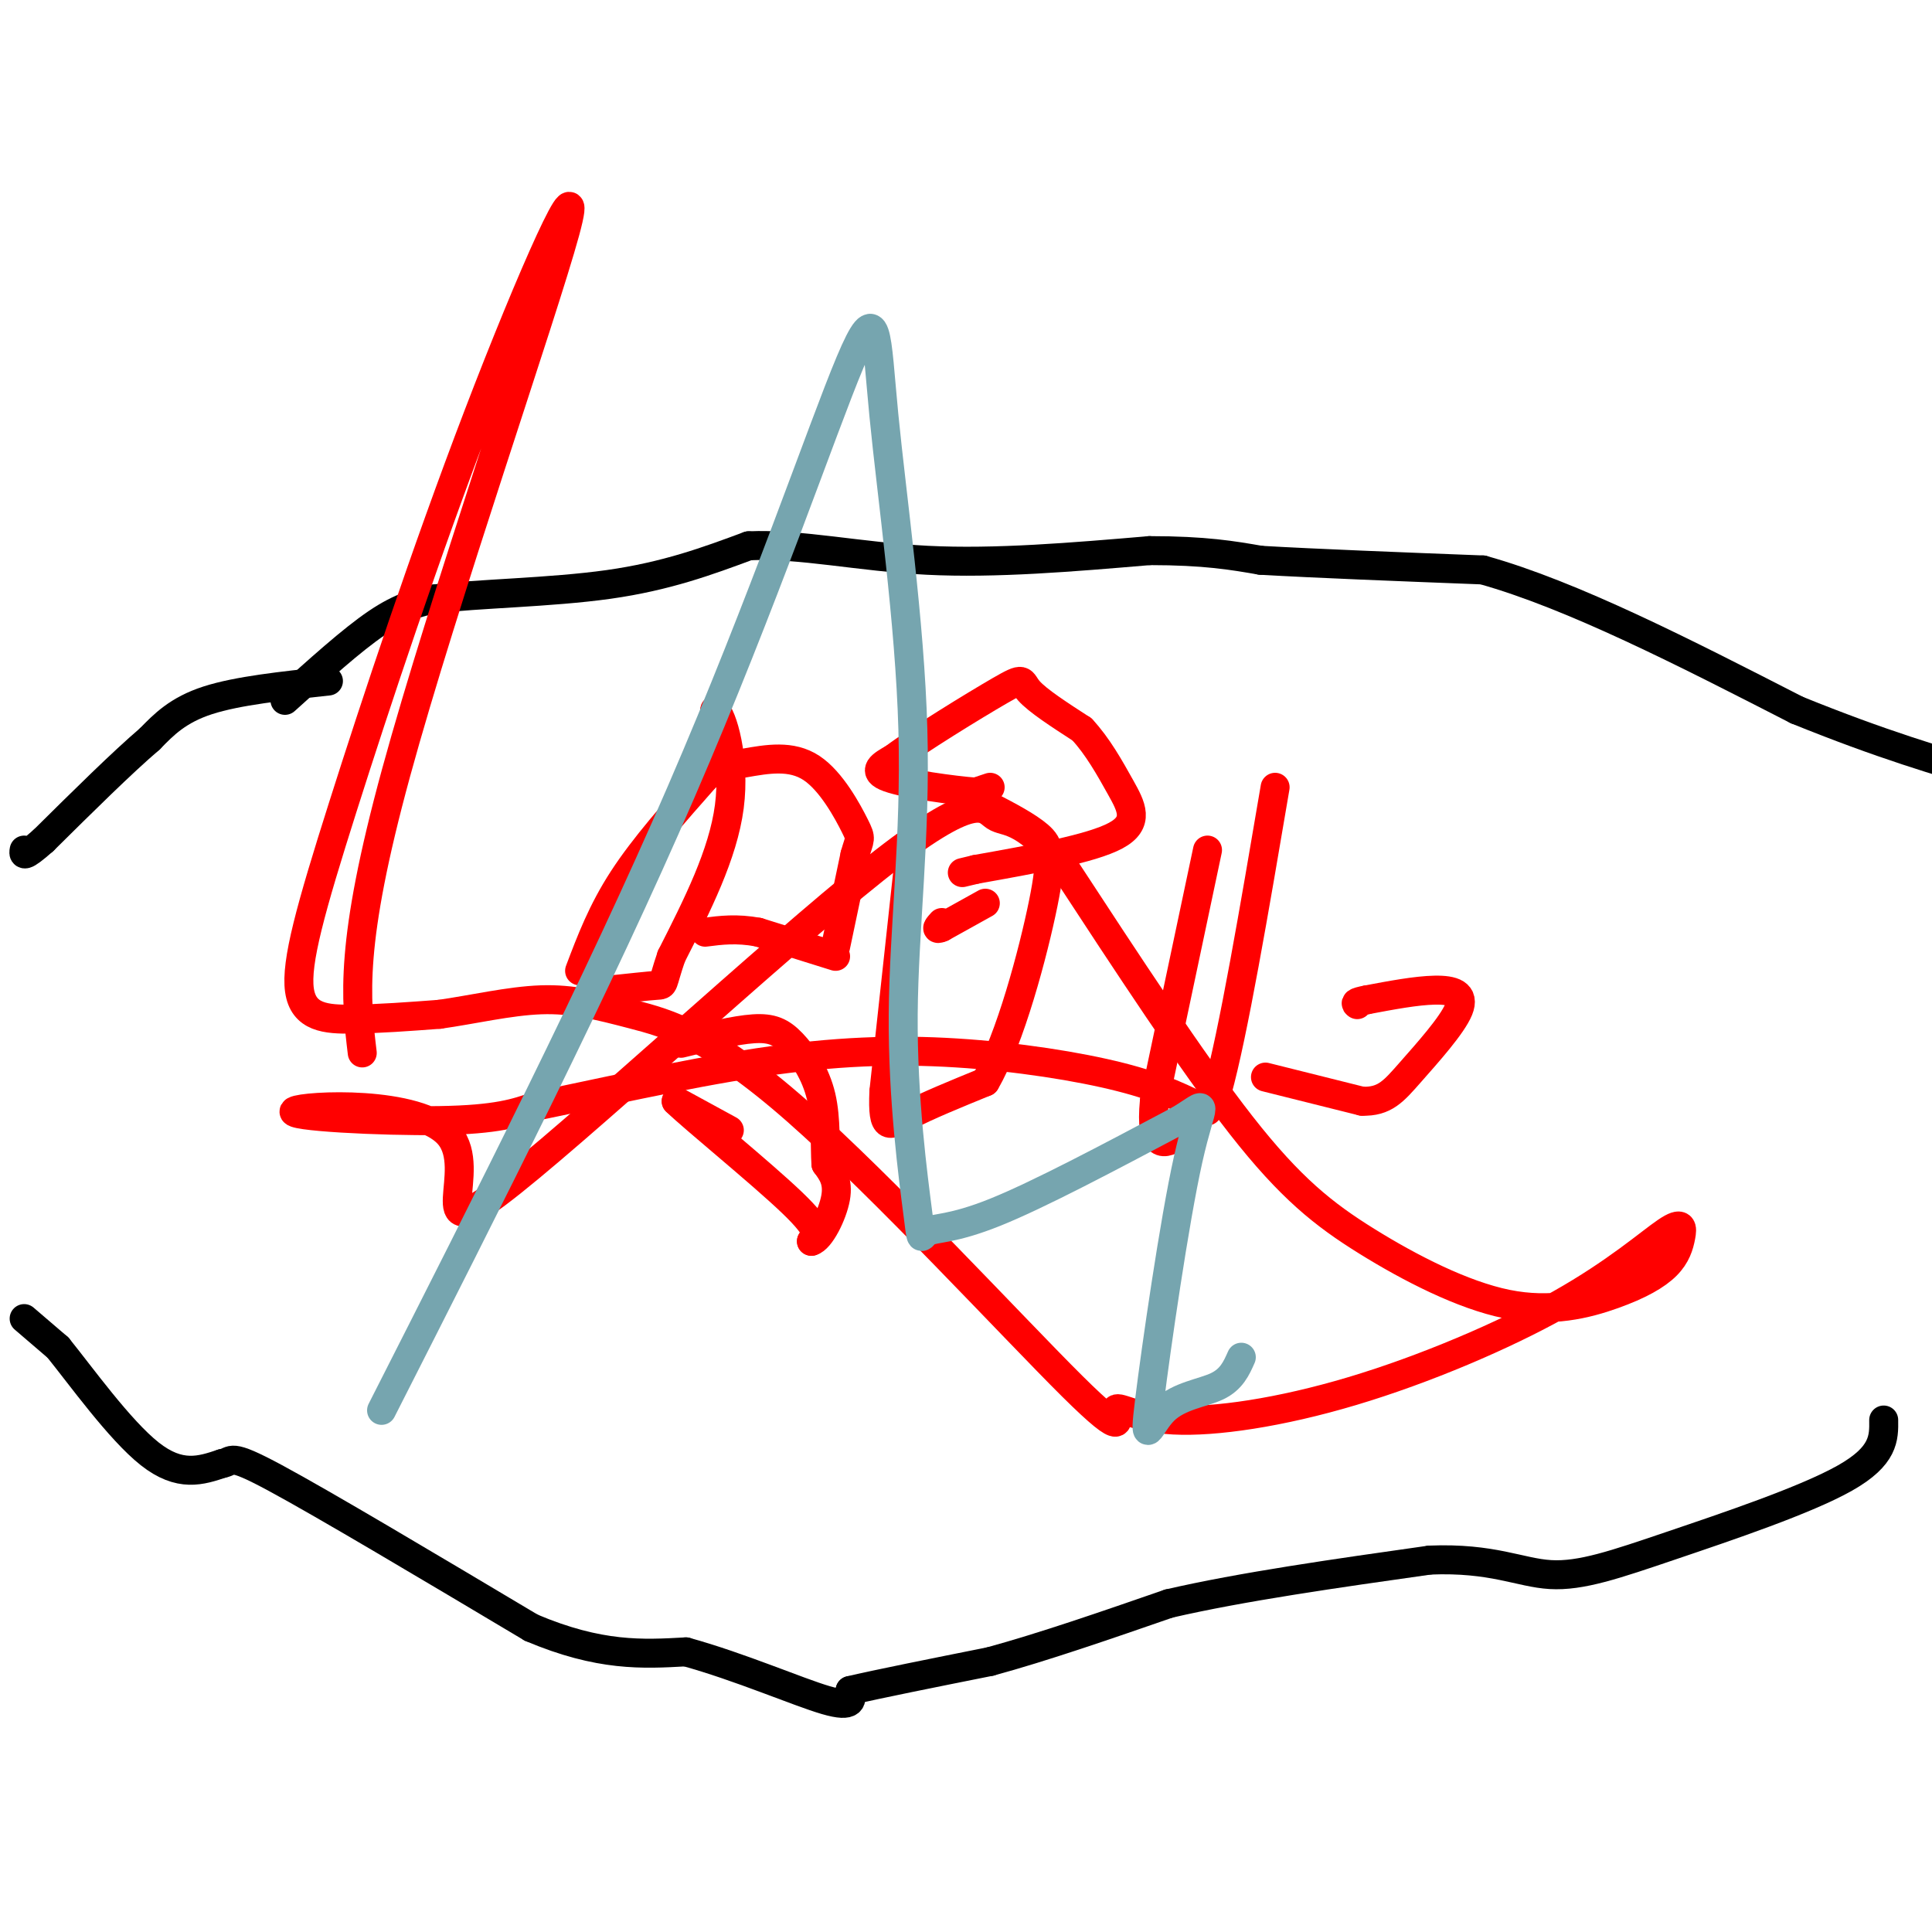
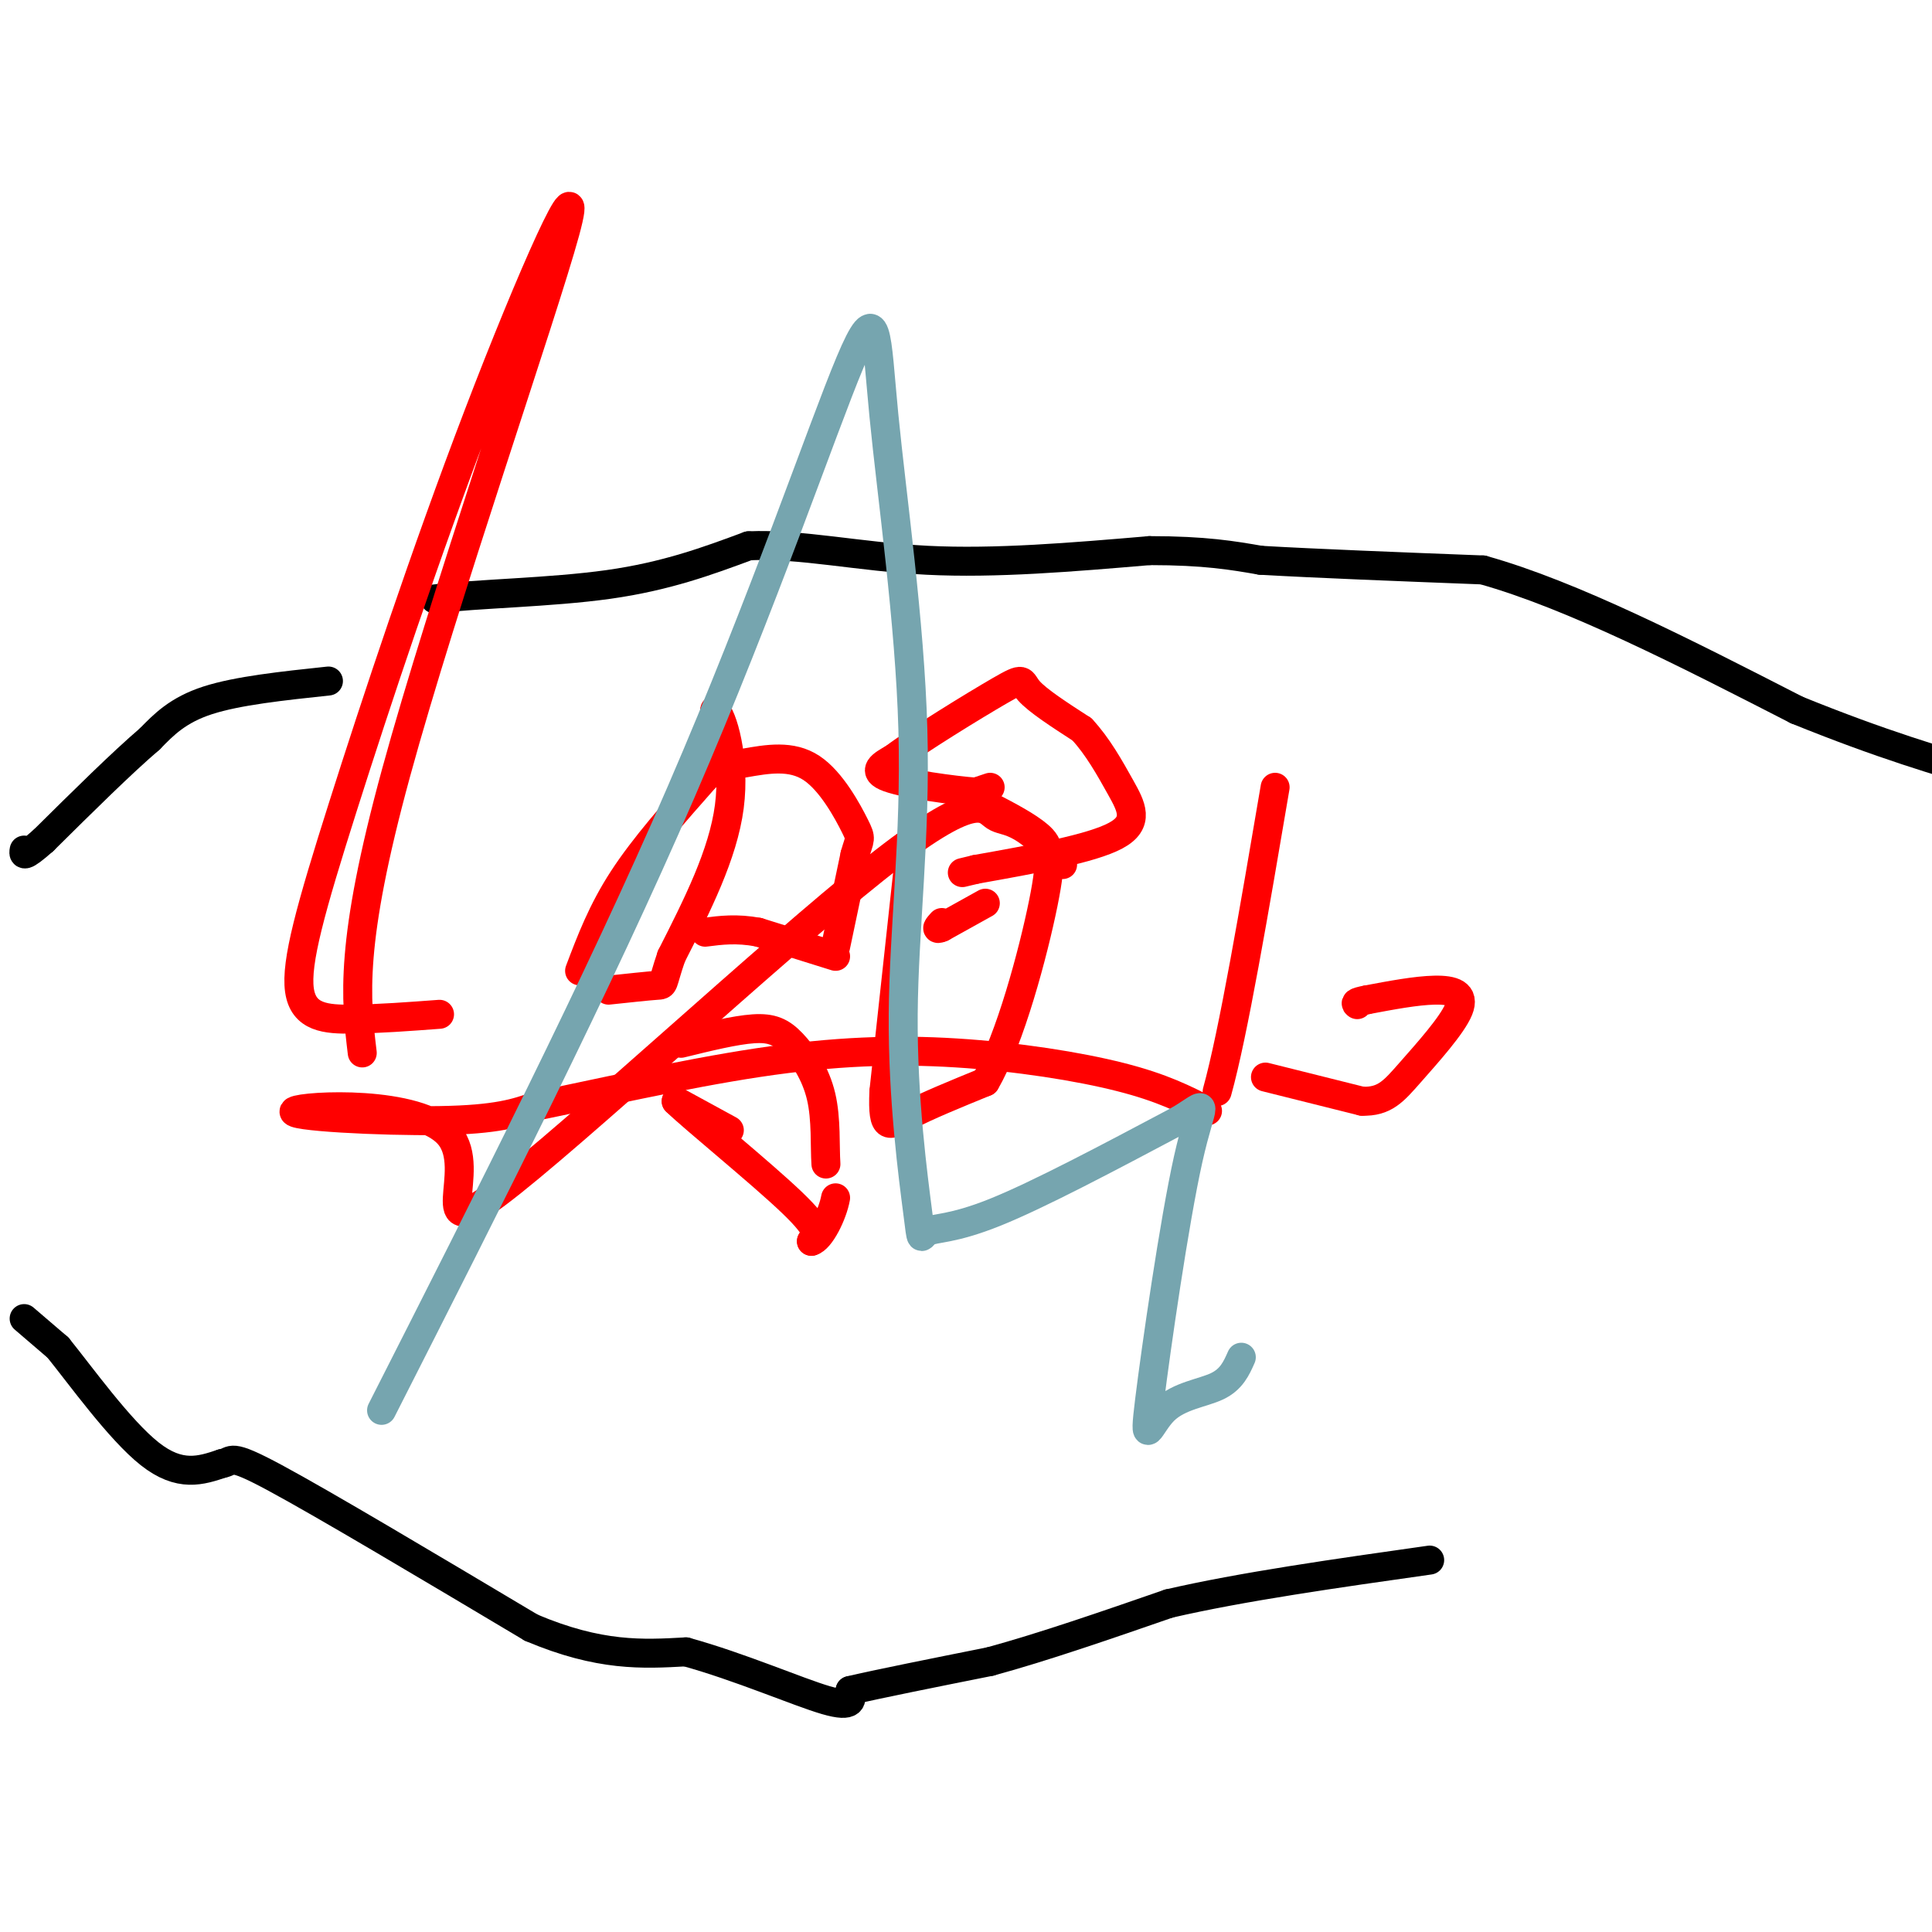
<svg xmlns="http://www.w3.org/2000/svg" viewBox="0 0 400 400" version="1.1">
  <g fill="none" stroke="#000000" stroke-width="6" stroke-linecap="round" stroke-linejoin="round">
    <path d="M68,141c-9.417,1.000 -18.833,2.000 -25,4c-6.167,2.000 -9.083,5.000 -12,8" />
    <path d="M31,153c-5.667,4.833 -13.833,12.917 -22,21" />
    <path d="M9,174c-4.333,3.833 -4.167,2.917 -4,2" />
-     <path d="M59,145c6.917,-6.250 13.833,-12.500 19,-16c5.167,-3.500 8.583,-4.250 12,-5" />
    <path d="M90,124c8.578,-1.089 24.022,-1.311 36,-3c11.978,-1.689 20.489,-4.844 29,-8" />
    <path d="M155,113c10.689,-0.489 22.911,2.289 37,3c14.089,0.711 30.044,-0.644 46,-2" />
    <path d="M238,114c11.500,0.000 17.250,1.000 23,2" />
    <path d="M261,116c11.500,0.667 28.750,1.333 46,2" />
    <path d="M307,118c18.500,5.167 41.750,17.083 65,29" />
    <path d="M372,147c17.667,7.167 29.333,10.583 41,14" />
    <path d="M5,273c0.000,0.000 7.000,6.000 7,6" />
    <path d="M12,279c4.644,5.733 12.756,17.067 19,22c6.244,4.933 10.622,3.467 15,2" />
    <path d="M46,303c2.422,-0.400 0.978,-2.400 11,3c10.022,5.400 31.511,18.200 53,31" />
    <path d="M110,337c14.167,6.000 23.083,5.500 32,5" />
    <path d="M142,342c11.200,3.089 23.200,8.311 29,10c5.800,1.689 5.400,-0.156 5,-2" />
    <path d="M176,350c5.667,-1.333 17.333,-3.667 29,-6" />
    <path d="M205,344c11.000,-3.000 24.000,-7.500 37,-12" />
    <path d="M242,332c15.167,-3.500 34.583,-6.250 54,-9" />
-     <path d="M296,323c13.049,-0.534 18.673,2.630 25,3c6.327,0.370 13.357,-2.054 25,-6c11.643,-3.946 27.898,-9.413 36,-14c8.102,-4.587 8.051,-8.293 8,-12" />
  </g>
  <g fill="none" stroke="#ff0000" stroke-width="6" stroke-linecap="round" stroke-linejoin="round">
    <path d="M120,201c2.333,-6.167 4.667,-12.333 9,-19c4.333,-6.667 10.667,-13.833 17,-21" />
    <path d="M146,161c3.167,-5.833 2.583,-9.917 2,-14" />
    <path d="M148,147c1.511,0.889 4.289,10.111 3,20c-1.289,9.889 -6.644,20.444 -12,31" />
    <path d="M139,198c-2.089,6.111 -1.311,5.889 -3,6c-1.689,0.111 -5.844,0.556 -10,1" />
    <path d="M151,234c0.000,0.000 -11.000,-6.000 -11,-6" />
    <path d="M140,228c3.444,3.378 17.556,14.822 24,21c6.444,6.178 5.222,7.089 4,8" />
-     <path d="M168,257c1.822,-0.444 4.378,-5.556 5,-9c0.622,-3.444 -0.689,-5.222 -2,-7" />
+     <path d="M168,257c1.822,-0.444 4.378,-5.556 5,-9" />
    <path d="M171,241c-0.252,-3.644 0.118,-9.255 -1,-14c-1.118,-4.745 -3.724,-8.624 -6,-11c-2.276,-2.376 -4.222,-3.250 -8,-3c-3.778,0.250 -9.389,1.625 -15,3" />
    <path d="M188,180c0.000,0.000 -5.000,46.000 -5,46" />
    <path d="M183,226c-0.378,8.578 1.178,7.022 5,5c3.822,-2.022 9.911,-4.511 16,-7" />
    <path d="M204,224c5.131,-8.690 9.958,-26.917 12,-37c2.042,-10.083 1.298,-12.024 -1,-14c-2.298,-1.976 -6.149,-3.988 -10,-6" />
    <path d="M205,163c0.000,0.000 -3.000,1.000 -3,1" />
    <path d="M202,164c-4.511,-0.333 -14.289,-1.667 -18,-3c-3.711,-1.333 -1.356,-2.667 1,-4" />
    <path d="M185,157c4.905,-3.690 16.667,-10.917 22,-14c5.333,-3.083 4.238,-2.024 6,0c1.762,2.024 6.381,5.012 11,8" />
    <path d="M224,151c3.226,3.440 5.792,8.042 8,12c2.208,3.958 4.060,7.274 -1,10c-5.060,2.726 -17.030,4.863 -29,7" />
    <path d="M202,180c-4.833,1.167 -2.417,0.583 0,0" />
    <path d="M204,187c0.000,0.000 -9.000,5.000 -9,5" />
    <path d="M195,192c-1.500,0.667 -0.750,-0.167 0,-1" />
    <path d="M173,198c0.000,0.000 -16.000,-5.000 -16,-5" />
    <path d="M157,193c-4.500,-0.833 -7.750,-0.417 -11,0" />
    <path d="M173,196c0.000,0.000 4.000,-19.000 4,-19" />
    <path d="M177,177c0.988,-3.595 1.458,-3.083 0,-6c-1.458,-2.917 -4.845,-9.262 -9,-12c-4.155,-2.738 -9.077,-1.869 -14,-1" />
-     <path d="M250,176c0.000,0.000 -11.000,52.000 -11,52" />
-     <path d="M239,228c-0.956,10.044 2.156,9.156 5,7c2.844,-2.156 5.422,-5.578 8,-9" />
    <path d="M252,226c3.333,-12.000 7.667,-37.500 12,-63" />
    <path d="M262,223c0.000,0.000 20.000,5.000 20,5" />
    <path d="M282,228c4.718,0.132 6.512,-2.037 10,-6c3.488,-3.963 8.670,-9.721 10,-13c1.330,-3.279 -1.191,-4.080 -5,-4c-3.809,0.080 -8.904,1.040 -14,2" />
    <path d="M283,207c-2.667,0.500 -2.333,0.750 -2,1" />
    <path d="M75,218c-1.348,-11.256 -2.695,-22.512 7,-58c9.695,-35.488 30.433,-95.207 35,-112c4.567,-16.793 -7.036,9.340 -18,38c-10.964,28.660 -21.289,59.847 -28,81c-6.711,21.153 -9.807,32.272 -9,38c0.807,5.728 5.516,6.065 11,6c5.484,-0.065 11.742,-0.533 18,-1" />
-     <path d="M91,210c6.701,-0.934 14.455,-2.770 21,-3c6.545,-0.230 11.881,1.147 19,3c7.119,1.853 16.023,4.183 34,20c17.977,15.817 45.029,45.121 57,57c11.971,11.879 8.861,6.333 9,5c0.139,-1.333 3.527,1.548 12,2c8.473,0.452 22.031,-1.525 37,-6c14.969,-4.475 31.348,-11.448 43,-18c11.652,-6.552 18.577,-12.685 22,-15c3.423,-2.315 3.343,-0.814 3,1c-0.343,1.814 -0.947,3.941 -3,6c-2.053,2.059 -5.553,4.052 -11,6c-5.447,1.948 -12.842,3.852 -22,2c-9.158,-1.852 -20.081,-7.460 -29,-13c-8.919,-5.540 -15.834,-11.011 -26,-24c-10.166,-12.989 -23.583,-33.494 -37,-54" />
    <path d="M220,179c-8.648,-10.151 -11.767,-8.529 -14,-10c-2.233,-1.471 -3.579,-6.034 -25,11c-21.421,17.034 -62.917,55.667 -78,67c-15.083,11.333 -3.754,-4.632 -10,-12c-6.246,-7.368 -30.066,-6.137 -32,-5c-1.934,1.137 18.019,2.182 30,2c11.981,-0.182 15.991,-1.591 20,-3" />
    <path d="M111,229c11.512,-2.324 30.292,-6.633 46,-9c15.708,-2.367 28.344,-2.791 41,-2c12.656,0.791 25.330,2.797 34,5c8.670,2.203 13.335,4.601 18,7" />
  </g>
  <g fill="none" stroke="#76a5af" stroke-width="6" stroke-linecap="round" stroke-linejoin="round">
    <path d="M79,292c22.398,-44.110 44.796,-88.219 62,-128c17.204,-39.781 29.213,-75.233 35,-89c5.787,-13.767 5.352,-5.847 7,11c1.648,16.847 5.379,42.622 6,65c0.621,22.378 -1.870,41.358 -2,59c-0.130,17.642 2.099,33.945 3,41c0.901,7.055 0.473,4.861 2,4c1.527,-0.861 5.008,-0.389 14,-4c8.992,-3.611 23.496,-11.306 38,-19" />
    <path d="M244,232c6.823,-4.113 4.881,-4.895 2,8c-2.881,12.895 -6.700,39.467 -8,50c-1.300,10.533 -0.081,5.028 3,2c3.081,-3.028 8.023,-3.579 11,-5c2.977,-1.421 3.988,-3.710 5,-6" />
  </g>
</svg>